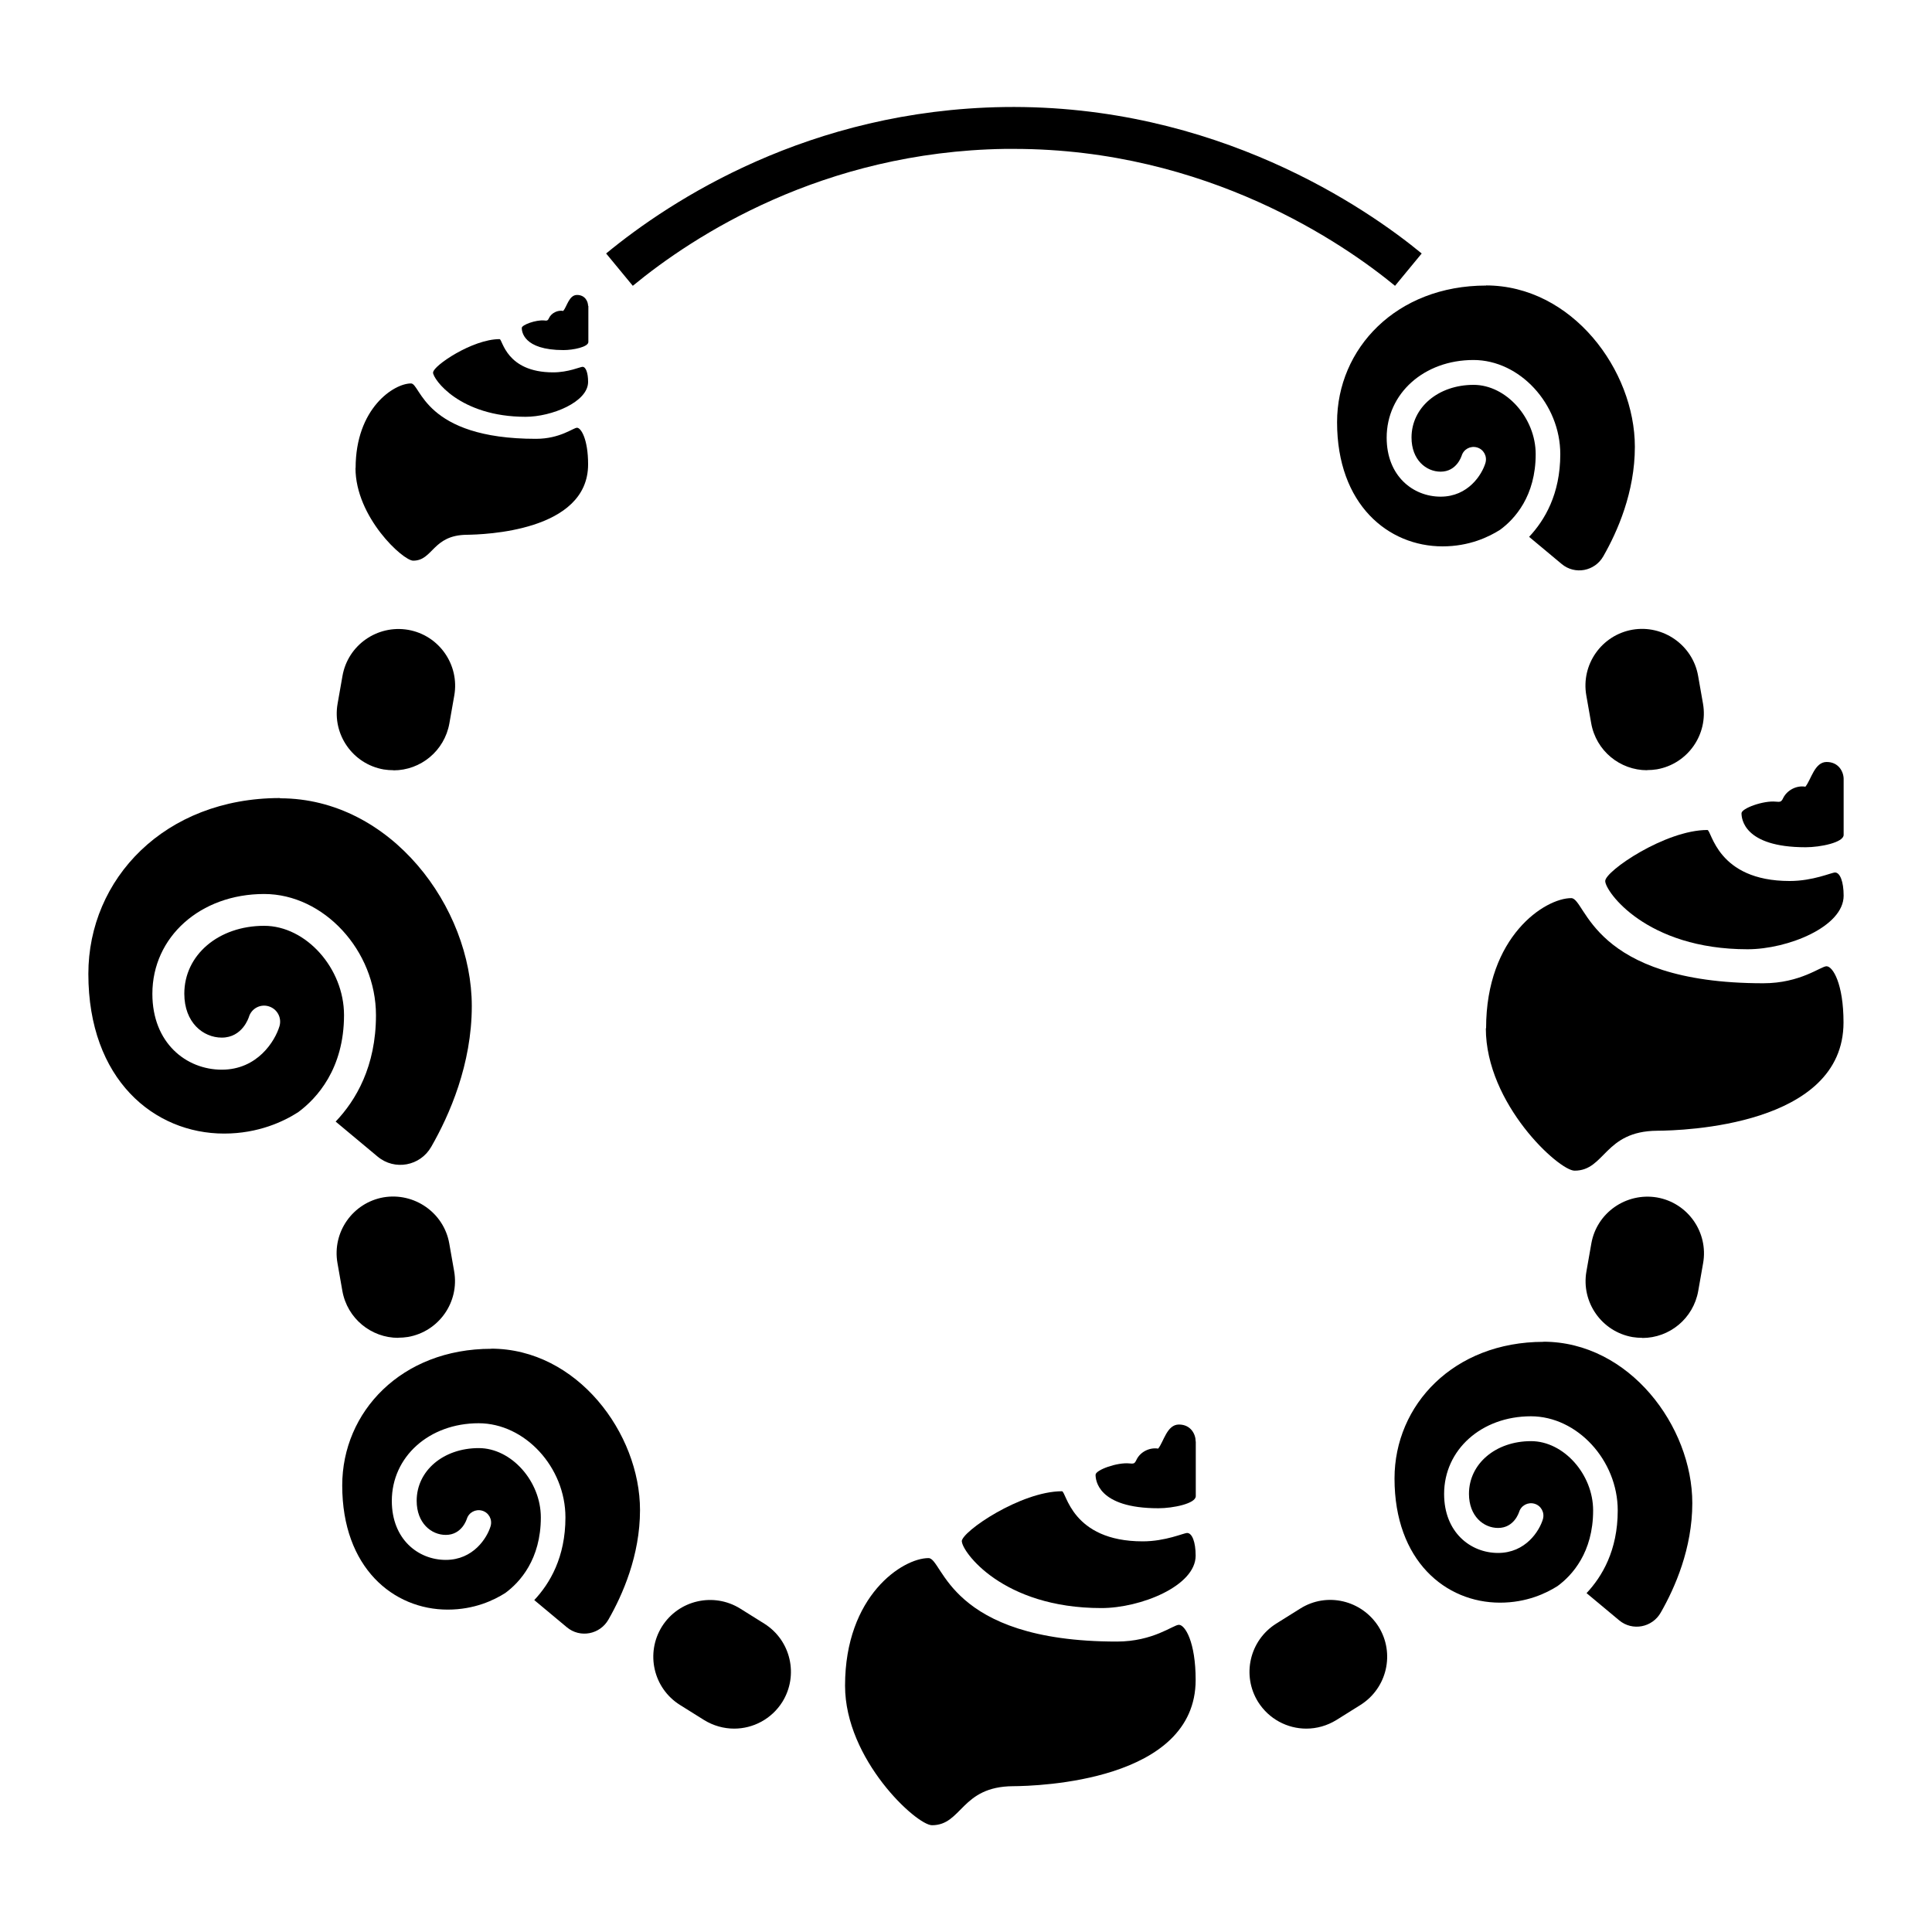
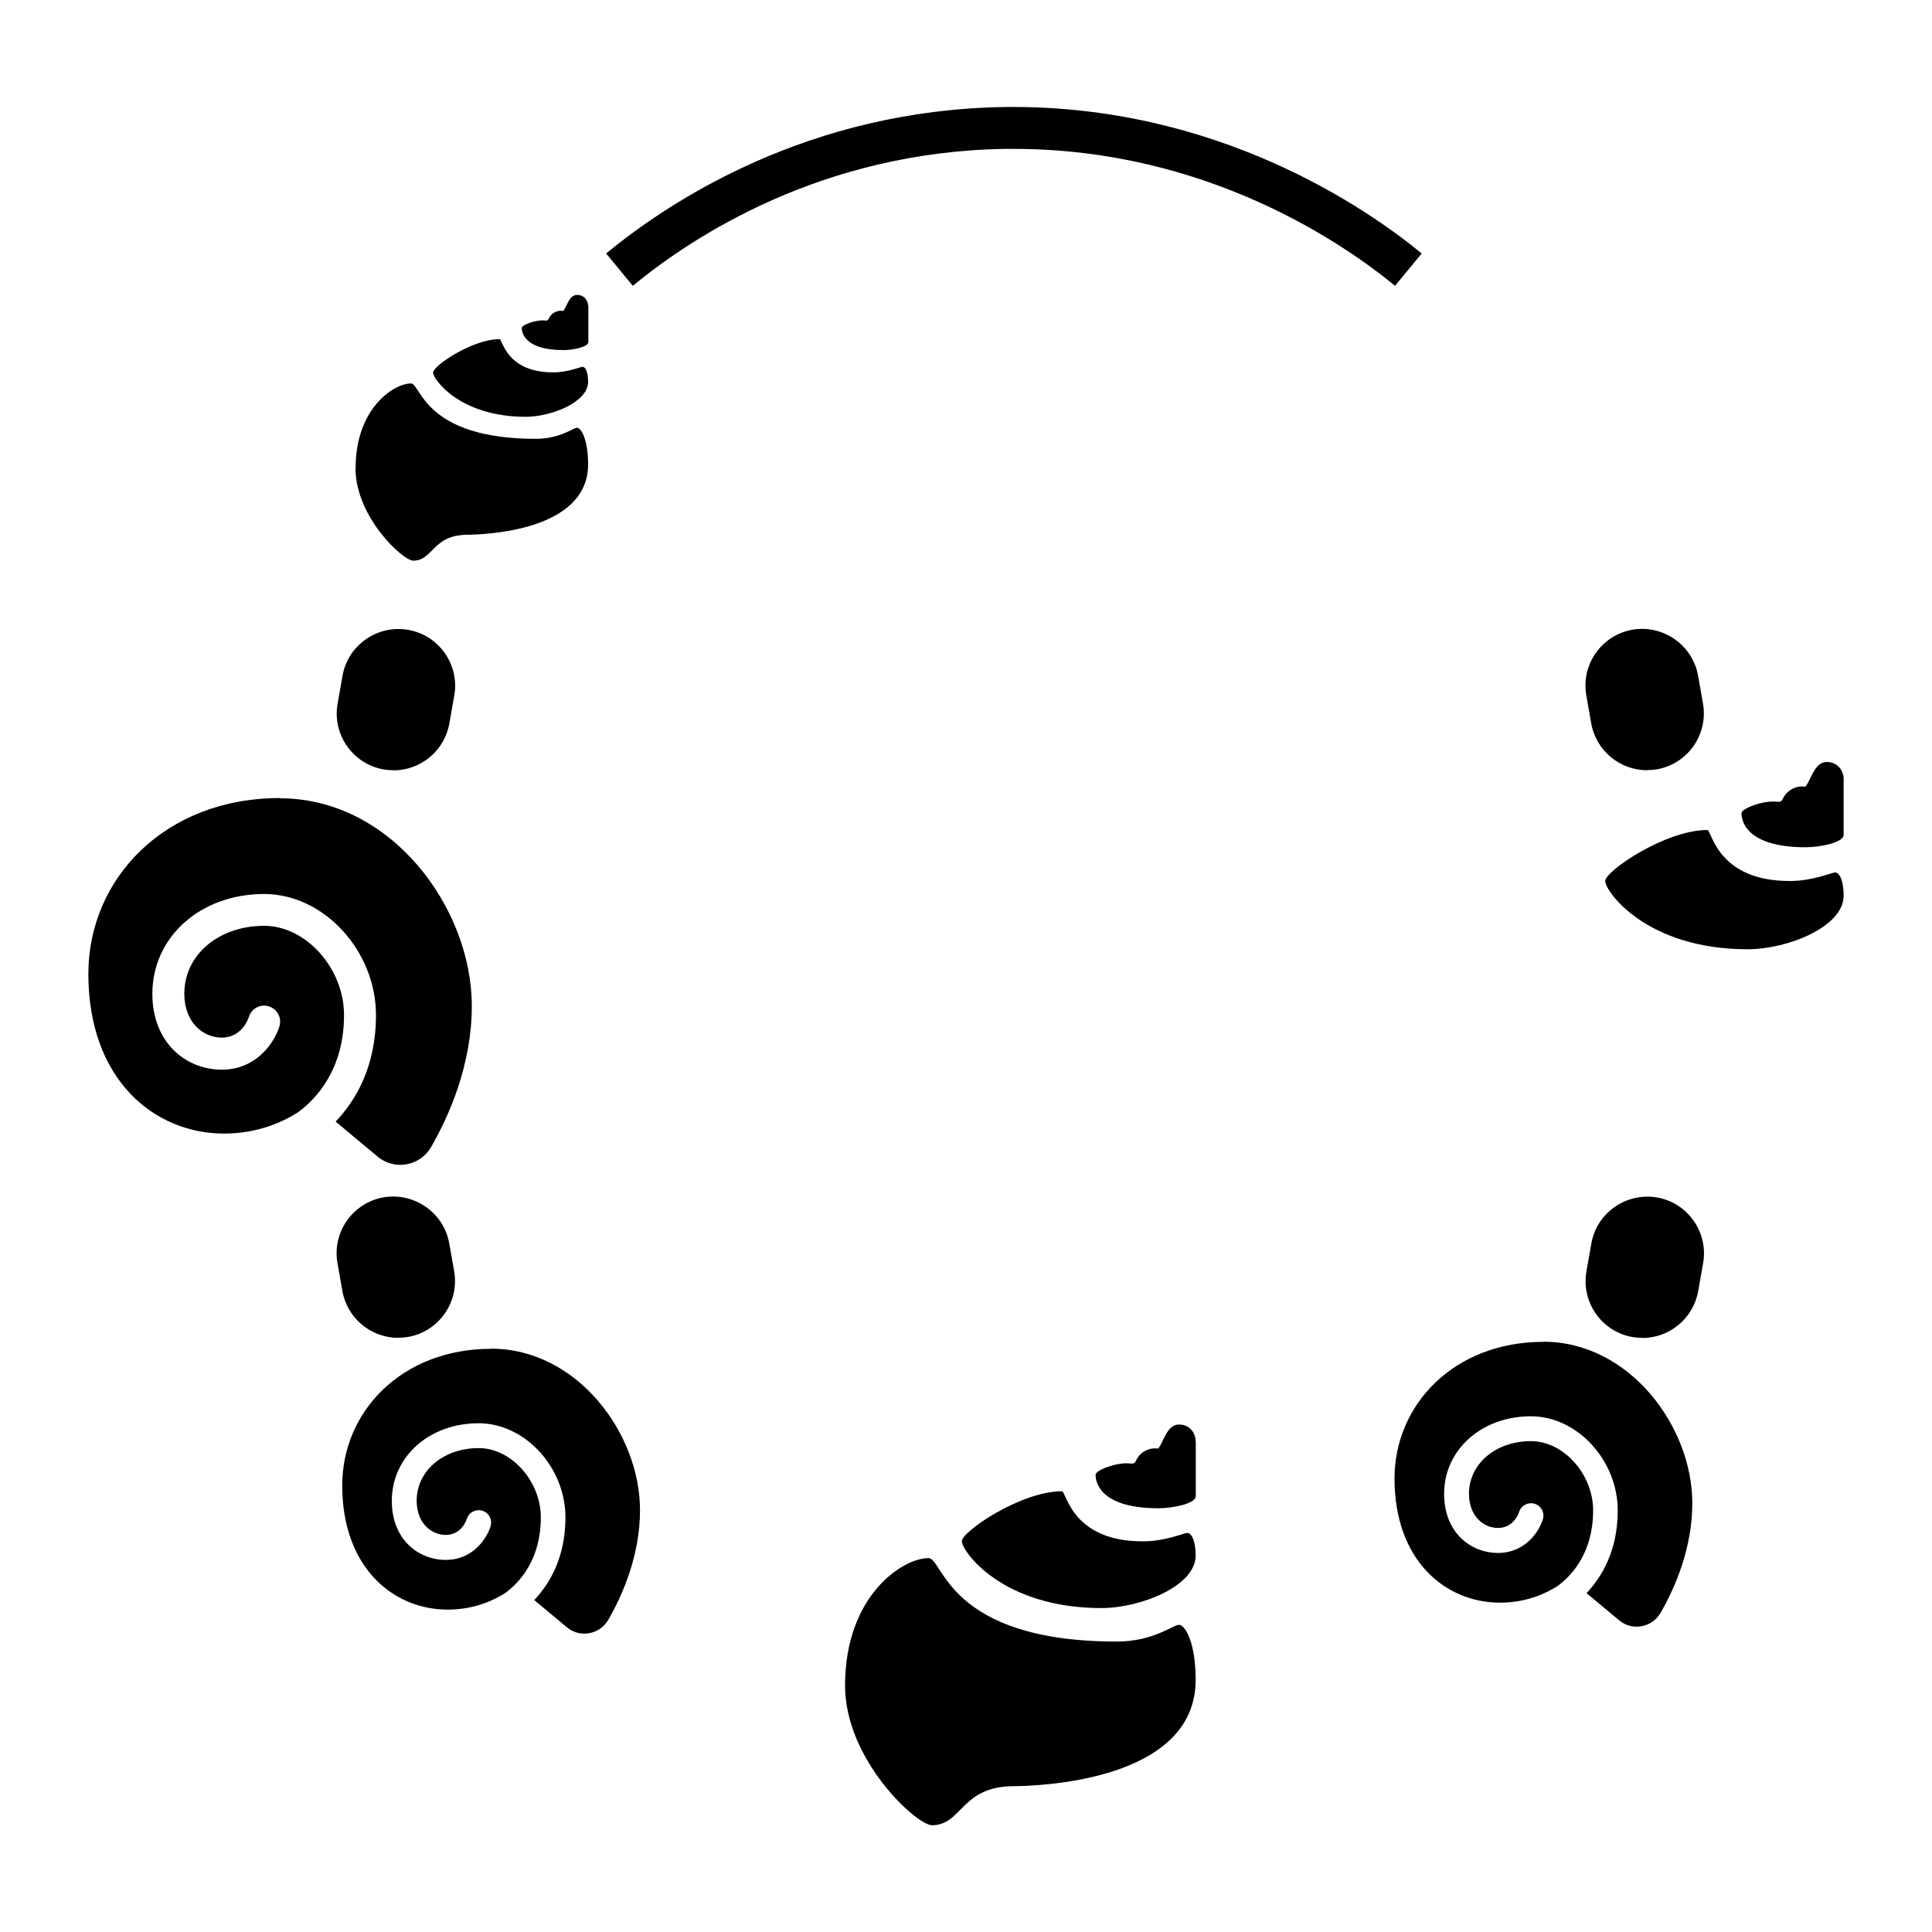
<svg xmlns="http://www.w3.org/2000/svg" id="Layer_1" data-name="Layer 1" viewBox="0 0 150 150">
  <defs>
    <style> .cls-1 { fill: #000; stroke-width: 0px; } </style>
  </defs>
  <g>
    <path class="cls-1" d="M65.61,130.87c0-7,4.48-9.9,6.48-9.9,1.15,0,1.48,6.48,14.62,6.48,2.84,0,4.38-1.3,4.82-1.3.48,0,1.3,1.34,1.3,4.28,0,7.88-12.25,8.24-14.19,8.25-4.04.03-3.94,3.03-6.28,3.03-1.2,0-6.75-5.09-6.75-10.83Z" />
    <path class="cls-1" d="M74.68,119.67c0,.76,3.11,5.18,10.83,5.18,3.04,0,7.32-1.71,7.32-4.07,0-1.07-.28-1.76-.66-1.76-.27,0-1.67.65-3.45.65-5.55,0-5.93-3.89-6.27-3.89-3.19,0-7.78,3.13-7.78,3.89h.01Z" />
    <path class="cls-1" d="M92.83,111.9c0-.54-.37-1.3-1.3-1.3s-1.18,1.34-1.61,1.87c-.66-.11-1.39.25-1.68.86-.04.09-.09.18-.16.25-.11.08-.26.05-.39.04-.95-.1-2.63.51-2.63.88s.13,2.6,4.88,2.6c1.13,0,2.9-.36,2.9-.94v-4.24h-.01Z" />
  </g>
  <g>
-     <path class="cls-1" d="M115.38,79.83c0-7.13,4.57-10.1,6.61-10.1,1.17,0,1.5,6.61,14.91,6.61,2.89,0,4.47-1.32,4.91-1.32.49,0,1.32,1.36,1.32,4.36,0,8.04-12.49,8.4-14.47,8.41-4.12.03-4.03,3.1-6.41,3.1-1.22,0-6.89-5.18-6.89-11.05h.01Z" />
    <path class="cls-1" d="M124.63,68.41c0,.78,3.16,5.29,11.05,5.29,3.11,0,7.46-1.74,7.46-4.16,0-1.09-.28-1.8-.67-1.8-.27,0-1.7.66-3.52.66-5.66,0-6.05-3.96-6.39-3.96-3.26,0-7.93,3.19-7.93,3.96h0Z" />
    <path class="cls-1" d="M143.14,60.48c0-.55-.38-1.32-1.32-1.32s-1.2,1.37-1.65,1.92c-.68-.12-1.41.26-1.72.87-.04.09-.09.19-.17.25-.11.08-.26.05-.4.04-.97-.1-2.67.52-2.67.9s.14,2.64,4.98,2.64c1.15,0,2.95-.37,2.95-.96v-4.32h0Z" />
  </g>
  <g>
    <path class="cls-1" d="M27.61,36.34c0-4.64,2.97-6.57,4.3-6.57.76,0,.98,4.3,9.7,4.3,1.88,0,2.9-.86,3.19-.86.31,0,.86.89.86,2.84,0,5.23-8.13,5.45-9.41,5.47-2.68.02-2.62,2.01-4.17,2.01-.79,0-4.48-3.38-4.48-7.19h.01Z" />
    <path class="cls-1" d="M33.62,28.92c0,.51,2.06,3.44,7.19,3.44,2.01,0,4.85-1.14,4.85-2.71,0-.71-.18-1.17-.43-1.17-.18,0-1.1.43-2.28.43-3.68,0-3.93-2.58-4.16-2.58-2.12,0-5.16,2.08-5.16,2.58Z" />
    <path class="cls-1" d="M45.66,23.76c0-.36-.24-.86-.86-.86s-.78.9-1.07,1.24c-.44-.08-.92.16-1.11.56-.03.05-.05.12-.11.16-.08.05-.17.03-.26.02-.63-.06-1.74.34-1.74.58s.09,1.72,3.24,1.72c.75,0,1.93-.24,1.93-.63v-2.81h-.01Z" />
  </g>
  <path class="cls-1" d="M21.74,61.96c-8.97,0-14.88,6.29-14.88,13.65,0,8.21,5.11,12.4,10.54,12.4,2.66,0,4.63-.94,5.75-1.66,1.45-1.07,3.56-3.37,3.56-7.54,0-3.63-2.95-6.93-6.2-6.93-3.54,0-6.2,2.26-6.2,5.27,0,2.24,1.46,3.41,2.91,3.41,1.61,0,2.09-1.57,2.1-1.59.19-.66.88-1.04,1.54-.84s1.03.88.84,1.54c-.35,1.17-1.72,3.38-4.48,3.38s-5.39-2.07-5.39-5.89c0-4.42,3.73-7.75,8.68-7.75,4.62,0,8.68,4.39,8.68,9.41,0,3.98-1.56,6.61-3.13,8.26l3.26,2.72c1.32,1.1,3.3.74,4.16-.76,1.42-2.47,3.15-6.41,3.15-10.93,0-7.66-6.28-16.13-14.88-16.13h0Z" />
-   <path class="cls-1" d="M115.38,22.17c-6.97,0-11.57,4.89-11.57,10.61,0,6.39,3.97,9.64,8.19,9.64,2.07,0,3.59-.73,4.47-1.29,1.13-.83,2.76-2.61,2.76-5.87,0-2.81-2.29-5.38-4.82-5.38-2.75,0-4.82,1.76-4.82,4.09,0,1.74,1.14,2.65,2.26,2.65,1.26,0,1.62-1.22,1.63-1.23.15-.51.68-.8,1.2-.65.51.15.8.68.65,1.2-.27.91-1.34,2.62-3.48,2.62s-4.19-1.6-4.19-4.58c0-3.43,2.9-6.03,6.74-6.03,3.59,0,6.74,3.41,6.74,7.31,0,3.1-1.21,5.13-2.42,6.42l2.53,2.11c1.03.86,2.57.56,3.23-.6,1.1-1.92,2.45-4.98,2.45-8.5,0-5.95-4.88-12.53-11.57-12.53h.01Z" />
  <path class="cls-1" d="M119.84,104.18c-6.97,0-11.57,4.89-11.57,10.61,0,6.39,3.97,9.64,8.19,9.64,2.07,0,3.59-.73,4.47-1.29,1.13-.83,2.76-2.61,2.76-5.87,0-2.81-2.29-5.38-4.82-5.38-2.75,0-4.82,1.76-4.82,4.09,0,1.74,1.14,2.65,2.26,2.65,1.26,0,1.62-1.22,1.63-1.23.15-.51.68-.8,1.2-.65.51.15.8.68.65,1.2-.27.91-1.34,2.62-3.48,2.62s-4.19-1.6-4.19-4.58c0-3.43,2.9-6.03,6.74-6.03,3.59,0,6.74,3.41,6.74,7.31,0,3.1-1.21,5.13-2.42,6.42l2.53,2.11c1.03.86,2.57.56,3.23-.6,1.1-1.92,2.45-4.98,2.45-8.5,0-5.95-4.88-12.53-11.57-12.53h.01Z" />
  <path class="cls-1" d="M38.14,104.72c-6.97,0-11.57,4.89-11.57,10.61,0,6.39,3.97,9.64,8.19,9.64,2.07,0,3.59-.73,4.47-1.29,1.13-.83,2.76-2.61,2.76-5.87,0-2.81-2.29-5.38-4.82-5.38-2.75,0-4.82,1.76-4.82,4.09,0,1.74,1.14,2.65,2.26,2.65,1.26,0,1.62-1.22,1.63-1.23.15-.51.68-.8,1.2-.65.51.15.8.68.65,1.2-.27.91-1.34,2.62-3.48,2.62s-4.19-1.6-4.19-4.58c0-3.43,2.9-6.03,6.74-6.03,3.59,0,6.74,3.41,6.74,7.31,0,3.1-1.21,5.13-2.42,6.42l2.53,2.11c1.03.86,2.57.56,3.23-.6,1.1-1.92,2.45-4.98,2.45-8.5,0-5.95-4.88-12.53-11.57-12.53h.01Z" />
  <path class="cls-1" d="M127.88,59.8c-2.1,0-3.96-1.5-4.34-3.65l-.38-2.16c-.42-2.4,1.19-4.68,3.58-5.1,2.38-.41,4.68,1.19,5.1,3.58l.38,2.16c.42,2.4-1.19,4.68-3.58,5.1-.26.04-.51.06-.76.06Z" />
-   <path class="cls-1" d="M101.42,134.21c-1.47,0-2.9-.74-3.74-2.07-1.29-2.07-.66-4.78,1.4-6.08l1.87-1.17c2.06-1.3,4.77-.66,6.08,1.4,1.29,2.07.66,4.78-1.4,6.08l-1.87,1.17c-.73.45-1.54.67-2.34.67h0Z" />
  <path class="cls-1" d="M127.51,103.87c-.25,0-.51-.02-.76-.06-2.4-.42-4-2.71-3.58-5.1l.38-2.16c.42-2.4,2.71-3.98,5.1-3.58,2.4.42,4,2.71,3.58,5.1l-.38,2.16c-.38,2.14-2.23,3.65-4.34,3.65Z" />
  <path class="cls-1" d="M30.55,59.8c-.25,0-.51-.02-.76-.06-2.4-.42-4-2.71-3.58-5.1l.38-2.16c.42-2.4,2.71-3.99,5.1-3.58,2.4.42,4,2.71,3.58,5.1l-.38,2.16c-.38,2.14-2.23,3.65-4.34,3.65Z" />
-   <path class="cls-1" d="M57,134.21c-.8,0-1.61-.22-2.34-.67l-1.87-1.17c-2.07-1.3-2.68-4.02-1.4-6.08,1.3-2.07,4.02-2.68,6.08-1.4l1.87,1.17c2.07,1.3,2.68,4.02,1.4,6.08-.84,1.33-2.27,2.07-3.74,2.07Z" />
  <path class="cls-1" d="M30.92,103.87c-2.1,0-3.96-1.5-4.34-3.65l-.38-2.16c-.42-2.4,1.19-4.68,3.58-5.1,2.38-.4,4.68,1.19,5.1,3.58l.38,2.16c.42,2.4-1.19,4.68-3.58,5.1-.26.04-.51.06-.76.06Z" />
  <path class="cls-1" d="M108.32,22.2c-3.92-3.23-14.58-10.64-29.61-10.64h-.69c-14.16.22-24.18,6.75-28.89,10.63l-2.07-2.51c5.04-4.15,15.76-11.14,30.91-11.37,16.46-.23,28.16,7.87,32.41,11.37l-2.07,2.51h0Z" />
</svg>